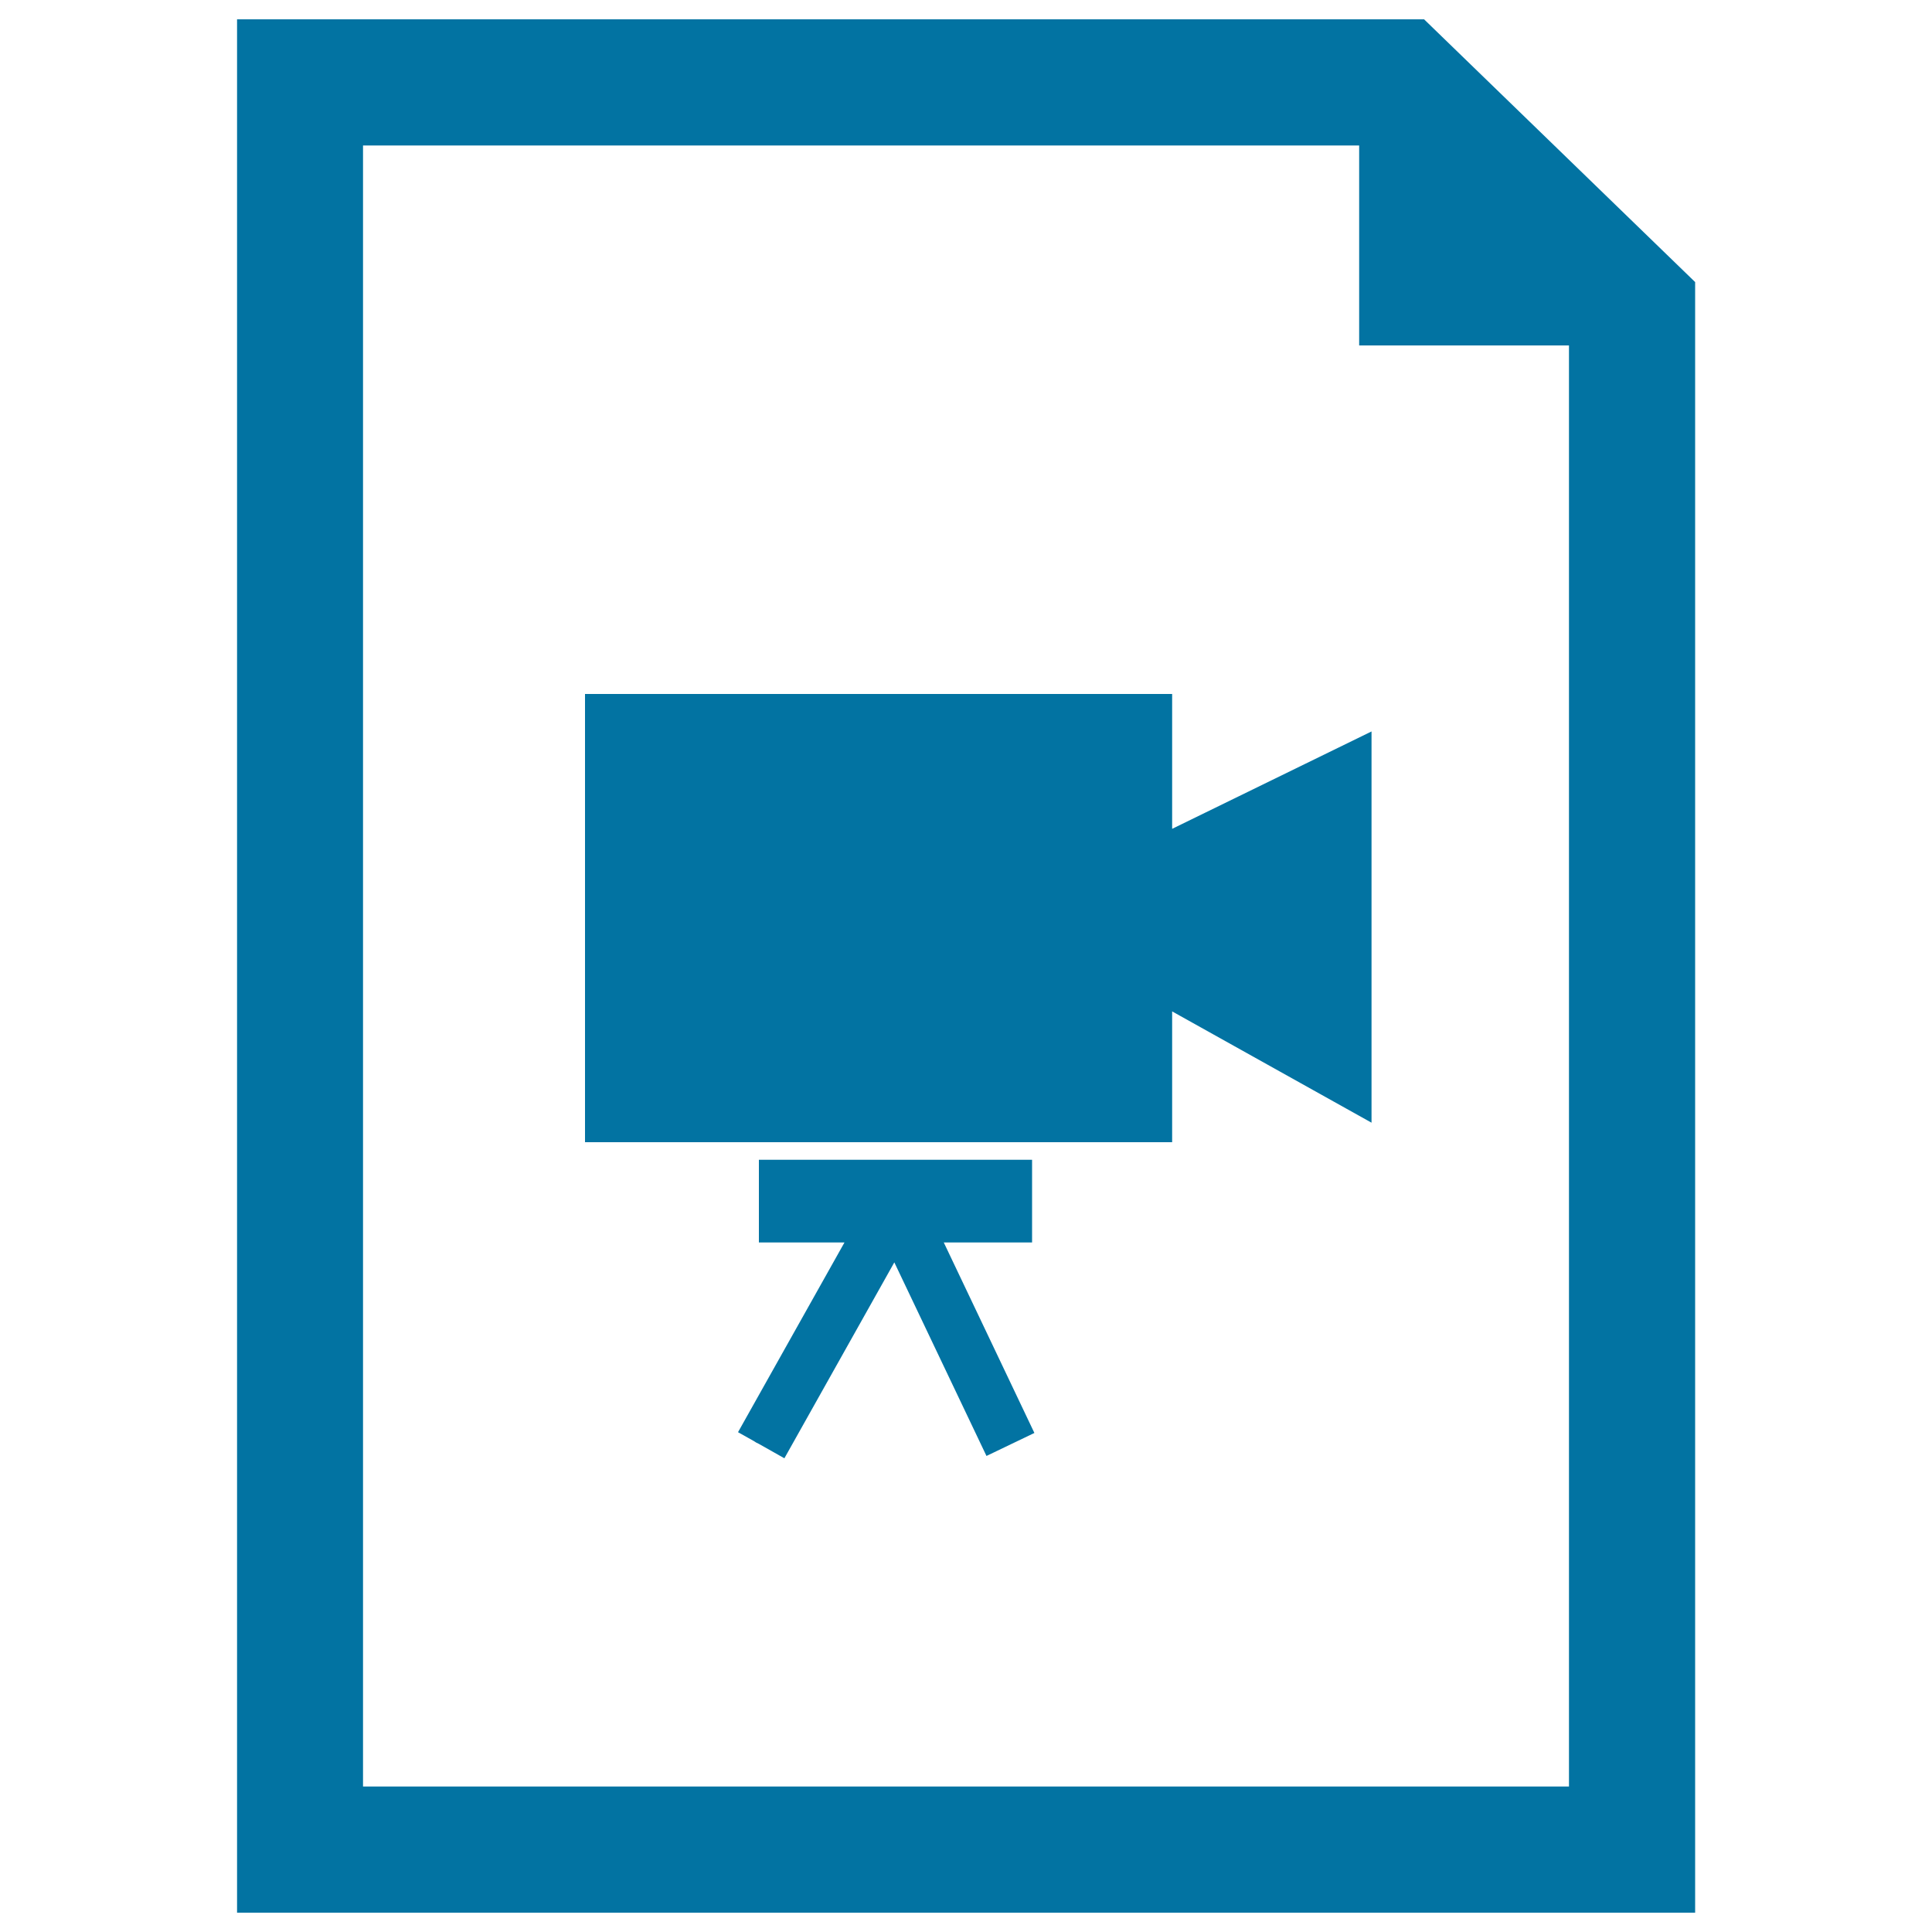
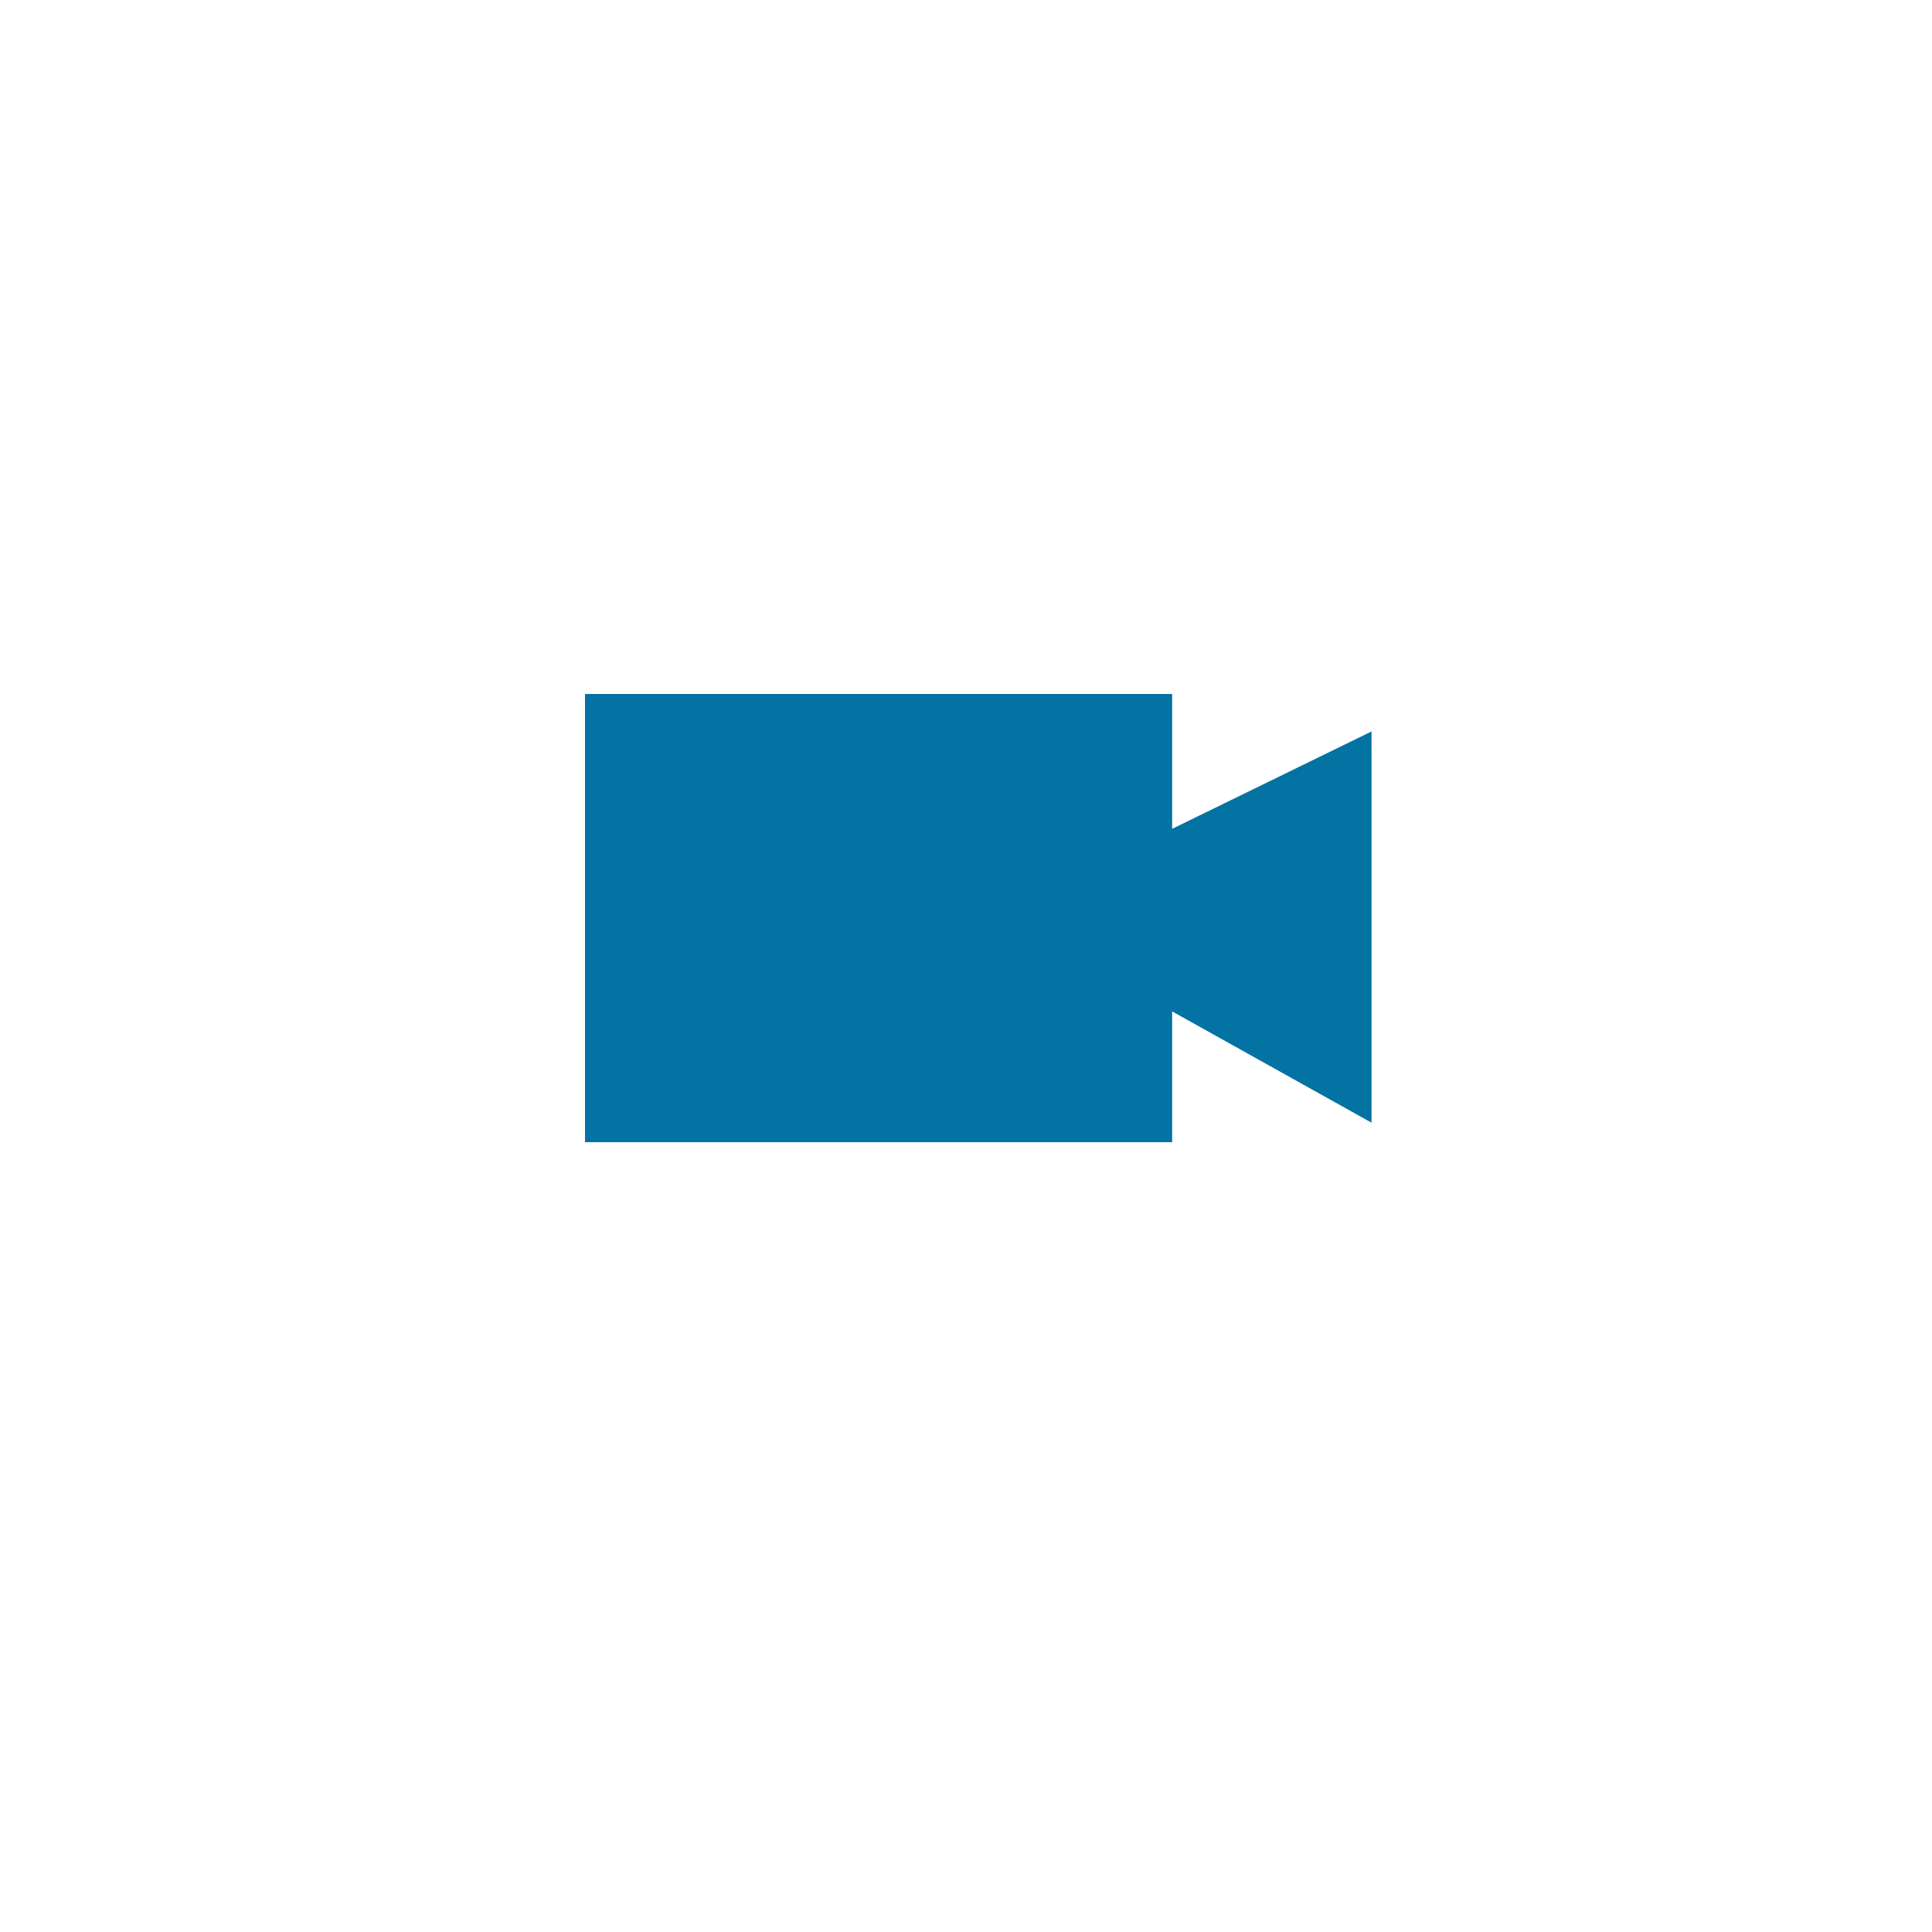
<svg xmlns="http://www.w3.org/2000/svg" viewBox="0 0 1000 1000" style="fill:#0273a2">
  <title>Video Document Interface Symbol SVG icon</title>
  <g>
    <g id="_x38_4_48_">
      <g>
-         <path d="M737.1,10H122.7v980h754.7V146L737.1,10z M812.1,924.7H187.9V75.3h515.6v103.5h108.6V924.7L812.1,924.7z" />
        <polygon points="606.7,359.2 302.8,359.2 302.8,591.2 606.7,591.2 606.7,523.5 709.9,581.1 709.9,378.6 606.7,429 " />
-         <path d="M534.2,643.1v-11.2v-20.6v-11h-11H407.4h-14.6v42.8h44.3l-55.1,98.2l8.2,4.6c0.8,0.6,1.6,1,2.5,1.4l13.3,7.5l56.9-101.4l47.7,100.2l24.8-11.9l-46.9-98.6L534.2,643.1L534.2,643.1z" />
      </g>
    </g>
  </g>
</svg>